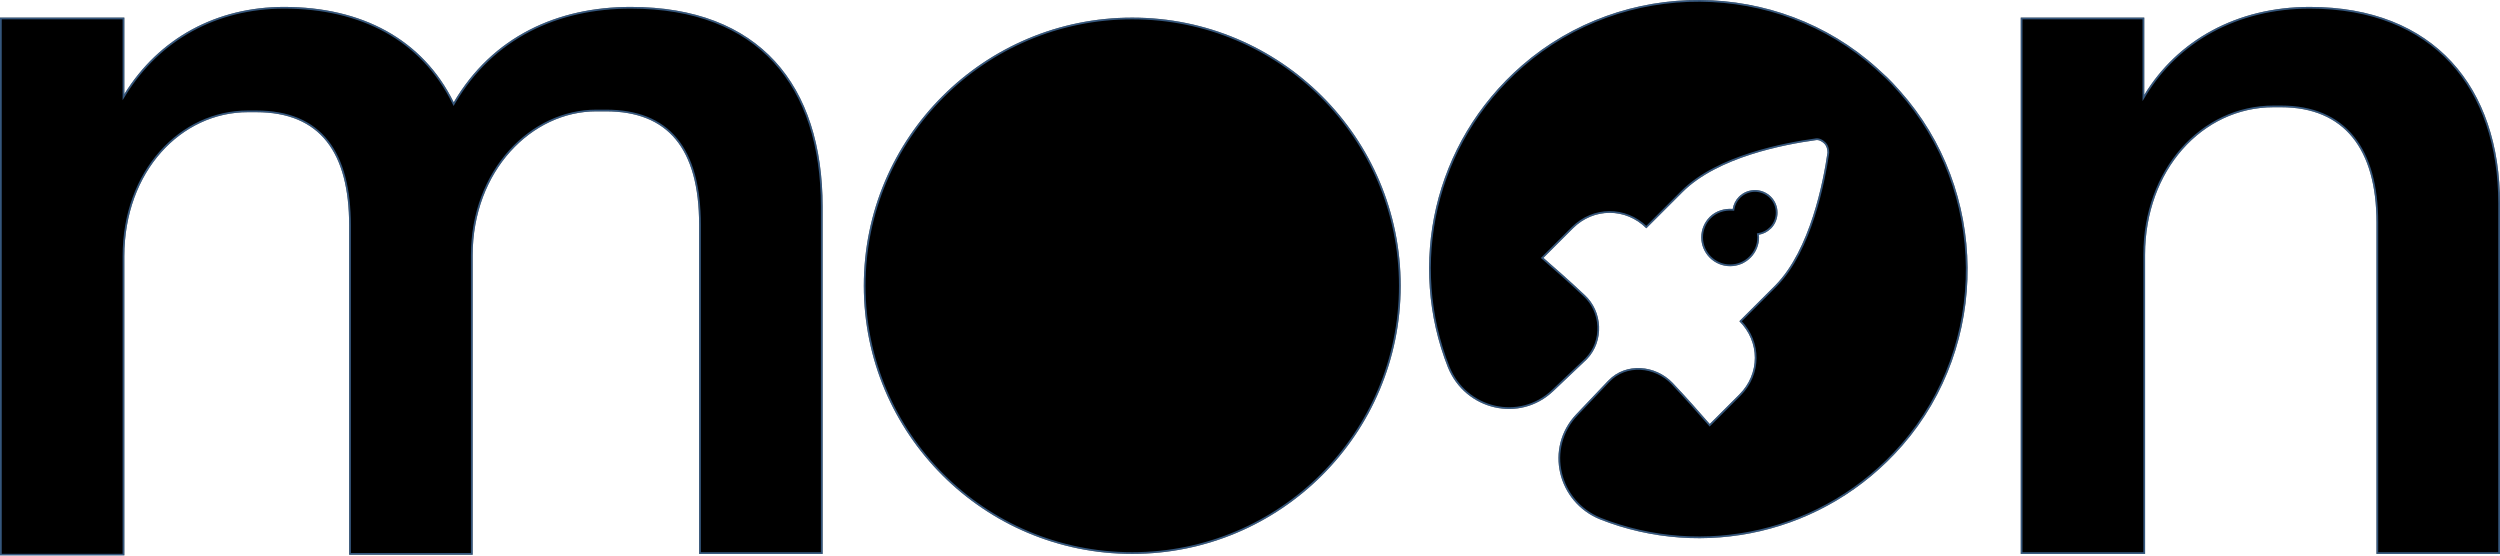
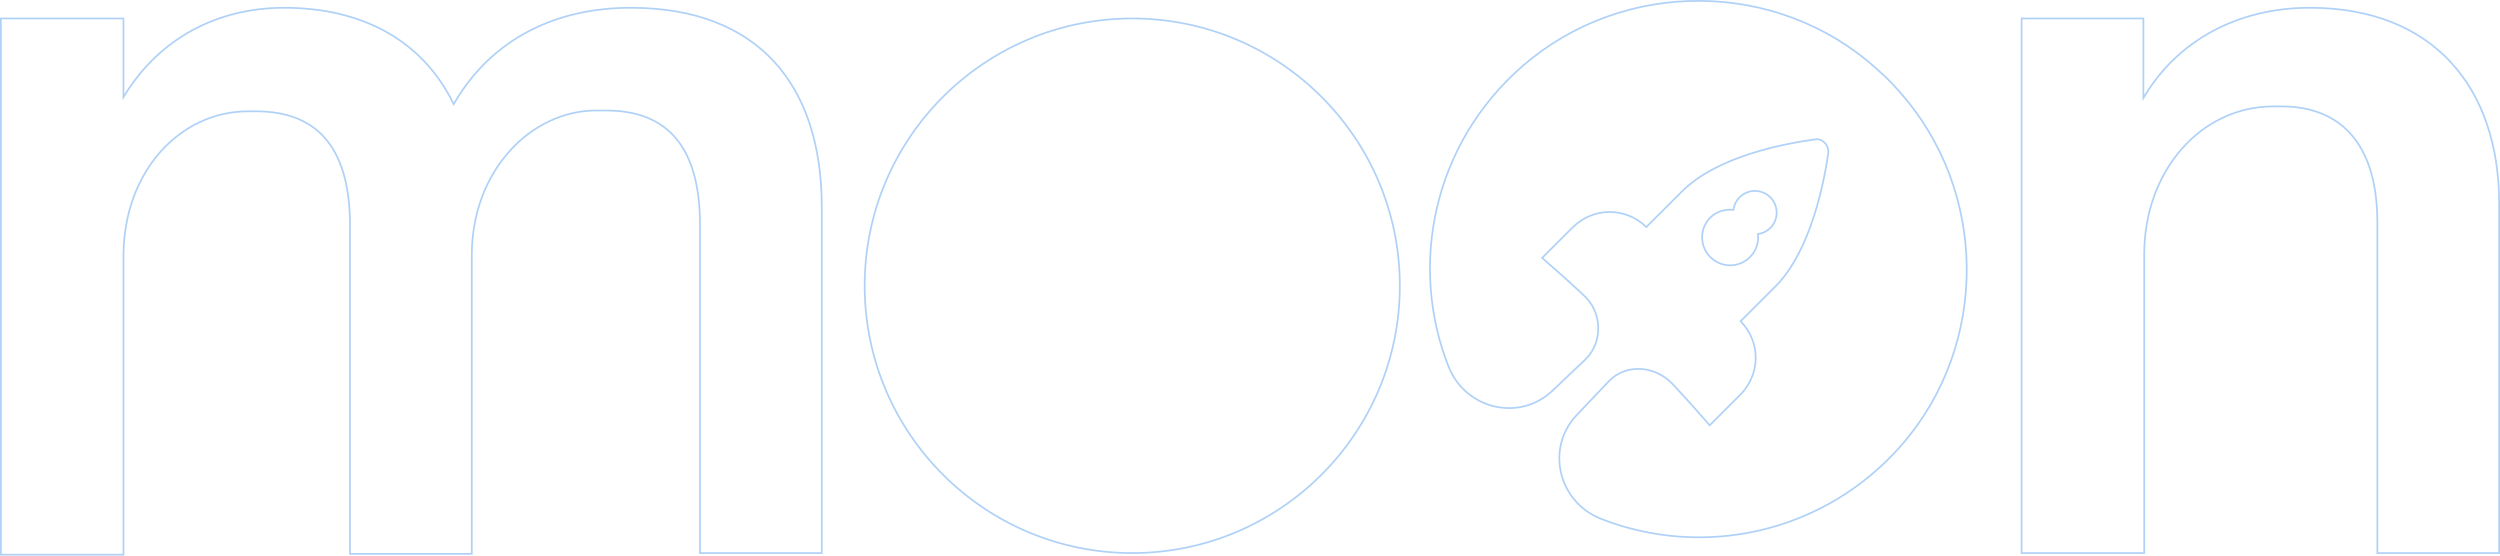
<svg xmlns="http://www.w3.org/2000/svg" width="1440" height="320" viewBox="0 0 1440 320" fill="none">
  <g filter="url(#filter0_i_1_952)">
-     <path d="M473.834 119.115V319.056H402.688V129.538C402.688 85.476 384.664 64.155 349.091 64.155H343.399C306.403 64.155 272.253 98.268 272.253 147.069V319.53H201.107V130.012C201.107 87.845 184.506 64.629 147.51 64.629H142.767C104.348 64.629 71.621 98.742 71.621 147.543V320.003H0V10.143H71.621V54.205C91.541 21.987 124.743 3.983 163.636 3.983C208.221 3.983 243.32 22.461 261.344 58.943C283.636 21.04 321.107 3.983 363.32 3.983C437.312 3.983 473.834 48.993 473.834 119.115ZM1330.43 3.983C1288.22 3.983 1254.07 23.409 1235.1 54.679V10.143H1163.95V319.056H1235.57V146.595C1235.57 98.268 1268.3 61.786 1309.57 61.786H1313.83C1350.36 61.786 1368.85 85.949 1368.85 128.117V319.056H1440V117.22C1440 50.415 1402.06 3.983 1330.43 3.983ZM1087.26 44.777C1085.36 42.882 1082.99 40.986 1081.09 39.091C1023.7 -12.552 935.004 -13.026 876.664 37.67C824.964 82.68 810.735 152.802 833.976 211.552C843.937 236.189 875.241 243.77 894.688 225.292L913.66 207.288L914.134 206.814C924.095 196.391 923.146 179.334 912.711 169.858C904.174 161.804 896.111 154.697 888.996 148.537L906.071 131.481C917.929 119.636 936.427 119.636 948.285 131.481L969.154 110.634C989.549 90.261 1028.44 83.154 1045.52 80.785C1047.42 80.311 1049.31 81.259 1050.74 82.68C1052.16 84.102 1052.63 85.997 1052.63 87.892C1050.26 104.475 1042.67 143.8 1022.75 164.173L1001.88 185.02C1013.74 196.864 1013.74 215.342 1001.88 227.187L984.806 244.244C978.64 237.137 971.526 229.082 963.462 220.554C953.502 210.131 936.427 208.709 926.466 219.133L925.992 219.606L907.968 238.558C889.47 257.984 897.059 289.254 921.723 299.204C980.538 322.42 1050.74 308.206 1095.79 256.562C1146.55 198.286 1145.6 109.686 1094.37 52.358C1091.05 48.567 1089.15 46.672 1087.26 44.777ZM652.174 10.143C566.798 10.143 497.549 79.316 497.549 164.599C497.549 249.882 566.798 319.056 652.174 319.056C737.549 319.056 806.798 249.882 806.798 164.599C806.798 79.316 737.549 10.143 652.174 10.143ZM1020.05 131.67C1025.12 126.601 1025.12 118.357 1020.05 113.287C1014.97 108.218 1006.72 108.218 1001.64 113.287C999.652 115.277 998.466 117.788 998.039 120.347C993.249 119.968 988.316 121.437 984.806 124.943C981.676 128.07 979.921 132.286 979.921 136.693C979.921 141.099 981.676 145.316 984.806 148.443C987.937 151.57 992.111 153.323 996.569 153.323C1001.03 153.323 1005.2 151.57 1008.33 148.443C1011.46 145.316 1013.22 141.099 1013.22 136.693C1013.22 136.171 1013.12 135.698 1013.08 135.224C1015.64 134.797 1018.06 133.613 1020 131.67H1020.05Z" fill="black" />
-   </g>
+     </g>
  <path d="M473.334 119.115V318.556H403.188V129.538C403.188 107.452 398.673 90.97 389.615 80.005C380.542 69.021 366.981 63.655 349.091 63.655H343.399C306.079 63.655 271.753 98.043 271.753 147.069V319.03H201.607V130.012C201.607 108.876 197.449 92.398 188.574 81.197C179.681 69.973 166.119 64.129 147.51 64.129H142.767C104.017 64.129 71.121 98.523 71.121 147.543V319.503H0.5V10.643H71.121V54.205V55.965L72.046 54.468C91.872 22.404 124.909 4.483 163.636 4.483C208.073 4.483 242.973 22.887 260.896 59.165L261.306 59.995L261.775 59.197C283.961 21.473 321.25 4.483 363.32 4.483C400.212 4.483 427.693 15.701 445.956 35.592C464.225 55.489 473.334 84.136 473.334 119.115ZM1234.6 54.679V56.467L1235.53 54.938C1254.4 23.828 1288.38 4.483 1330.43 4.483C1366.13 4.483 1393.38 16.051 1411.71 35.889C1430.04 55.733 1439.5 83.909 1439.5 117.22V318.556H1369.35V128.117C1369.35 106.97 1364.72 90.258 1355.43 78.823C1346.12 67.372 1332.21 61.286 1313.83 61.286H1309.57C1267.97 61.286 1235.07 98.054 1235.07 146.595V318.556H1164.45V10.643H1234.6V54.679ZM1002.23 227.541C1014.17 215.619 1014.29 197.074 1002.59 185.022L1023.1 164.526L1023.11 164.522C1033.15 154.254 1040.06 139.242 1044.75 124.765C1049.44 110.278 1051.94 96.27 1053.13 87.963L1053.13 87.927V87.892C1053.13 85.92 1052.64 83.875 1051.09 82.326C1049.61 80.853 1047.56 79.774 1045.42 80.293C1036.87 81.481 1022.86 83.855 1008.43 88.482C993.992 93.111 979.081 100.011 968.801 110.28L948.282 130.777C936.217 119.089 917.653 119.205 905.718 131.127L888.643 148.184L888.262 148.564L888.669 148.916C895.781 155.073 903.838 162.174 912.368 170.222L912.375 170.228C922.607 179.519 923.533 196.25 913.776 206.465C913.775 206.466 913.774 206.467 913.773 206.469L913.316 206.925L913.307 206.934L894.344 224.929L894.688 225.292L894.343 224.93C875.166 243.152 844.277 235.692 834.441 211.368C811.275 152.807 825.458 82.913 876.992 38.047C935.14 -12.481 1023.54 -12.01 1080.75 39.454C1081.7 40.408 1082.77 41.359 1083.83 42.299L1083.84 42.308C1084.91 43.258 1085.97 44.195 1086.9 45.13C1088.8 47.022 1090.69 48.908 1094 52.687L1094 52.691C1145.06 109.833 1146 198.149 1095.42 256.234C1050.5 307.712 980.532 321.88 921.907 298.739C897.557 288.913 890.089 258.059 908.33 238.903L907.968 238.558L908.331 238.903L926.345 219.96L926.354 219.951L926.82 219.487L926.828 219.478C936.557 209.297 953.3 210.645 963.1 220.898C971.156 229.419 978.265 237.467 984.429 244.571L984.78 244.977L985.16 244.597L1002.23 227.541ZM998 120.845L998.457 120.881L998.533 120.429C998.944 117.965 1000.08 115.552 1002 113.641C1006.88 108.766 1014.81 108.766 1019.69 113.641C1024.53 118.467 1024.57 126.285 1019.84 131.17H1019.79L1019.65 131.317C1017.78 133.183 1015.46 134.321 1012.99 134.731L1012.53 134.808L1012.58 135.274C1012.6 135.458 1012.62 135.626 1012.64 135.785C1012.68 136.091 1012.72 136.37 1012.72 136.693C1012.72 140.965 1011.02 145.055 1007.98 148.089C1004.94 151.123 1000.89 152.823 996.569 152.823C992.245 152.823 988.197 151.123 985.16 148.089C982.123 145.055 980.421 140.965 980.421 136.693C980.421 132.42 982.123 128.33 985.16 125.296C988.551 121.909 993.332 120.476 998 120.845ZM498.049 164.599C498.049 79.593 567.074 10.643 652.174 10.643C737.274 10.643 806.298 79.593 806.298 164.599C806.298 249.605 737.274 318.556 652.174 318.556C567.074 318.556 498.049 249.605 498.049 164.599Z" stroke="#66A8F0" stroke-opacity="0.52" />
  <defs>
    <filter id="filter0_i_1_952" x="0" y="0" width="1440" height="320.003" filterUnits="userSpaceOnUse" color-interpolation-filters="sRGB">
      <feFlood flood-opacity="0" result="BackgroundImageFix" />
      <feBlend mode="normal" in="SourceGraphic" in2="BackgroundImageFix" result="shape" />
      <feColorMatrix in="SourceAlpha" type="matrix" values="0 0 0 0 0 0 0 0 0 0 0 0 0 0 0 0 0 0 127 0" result="hardAlpha" />
      <feOffset />
      <feGaussianBlur stdDeviation="18" />
      <feComposite in2="hardAlpha" operator="arithmetic" k2="-1" k3="1" />
      <feColorMatrix type="matrix" values="0 0 0 0 0.4 0 0 0 0 0.659 0 0 0 0 0.941 0 0 0 1 0" />
      <feBlend mode="normal" in2="shape" result="effect1_innerShadow_1_952" />
    </filter>
  </defs>
</svg>